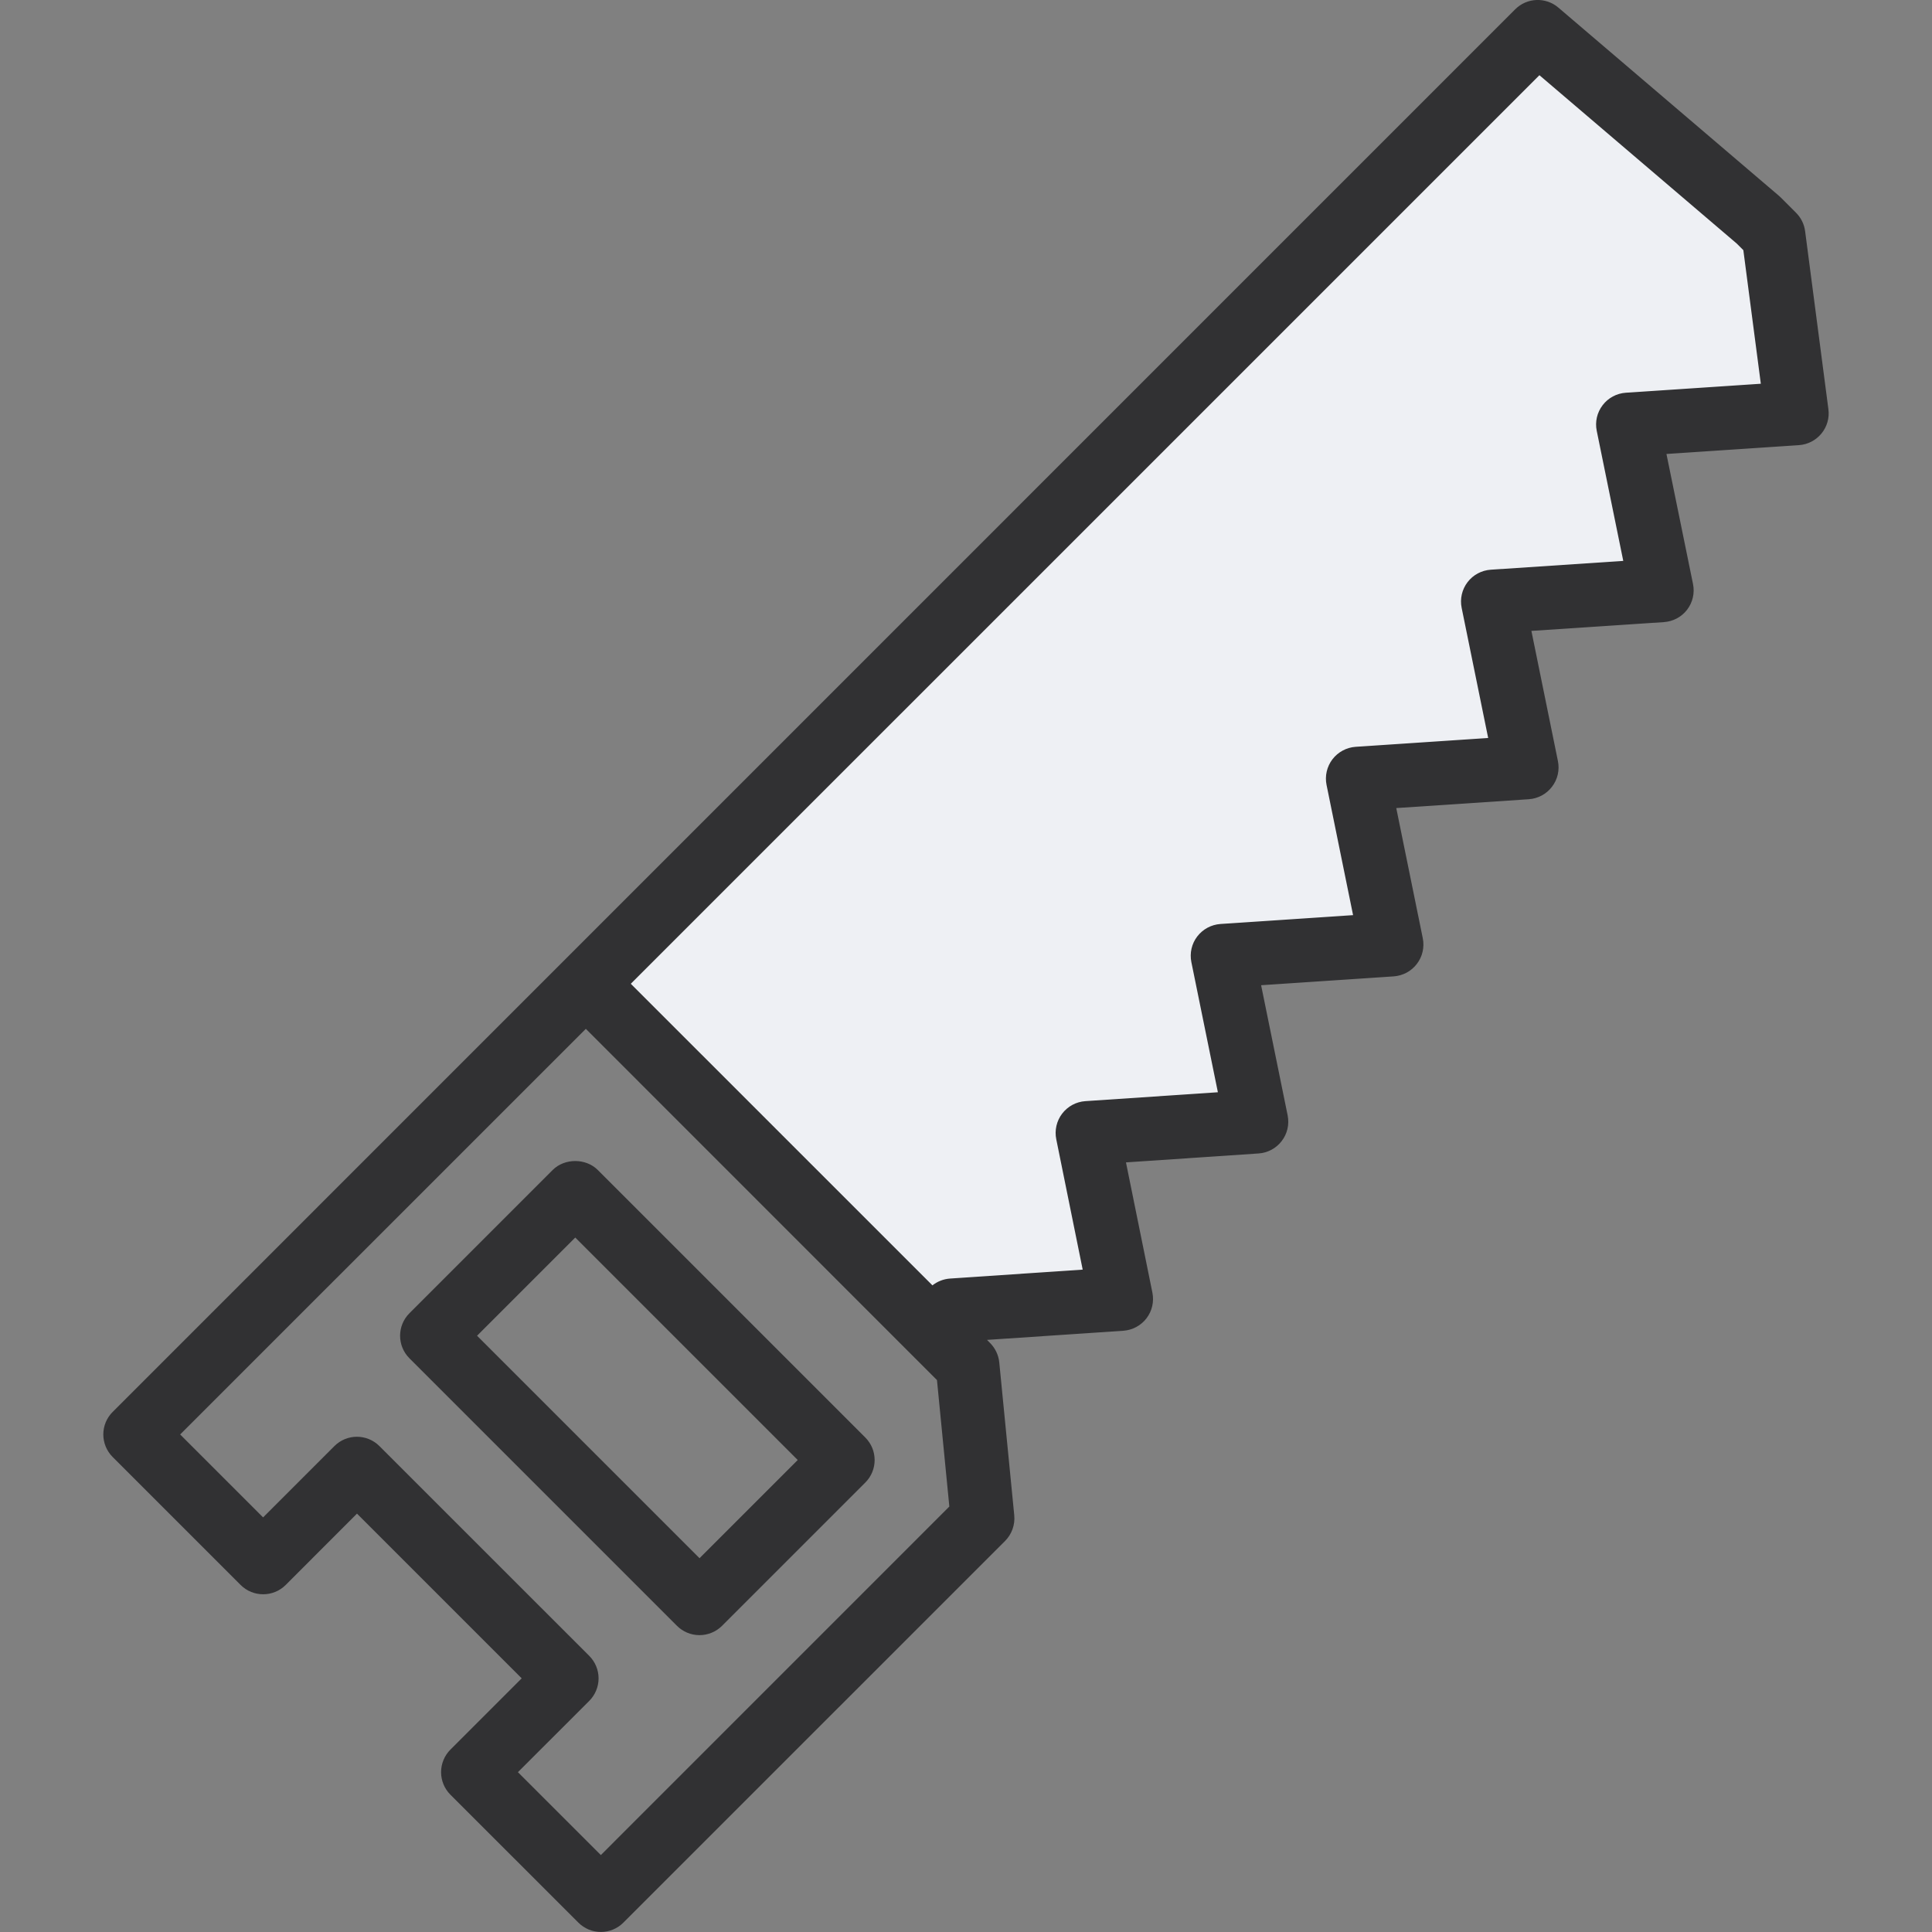
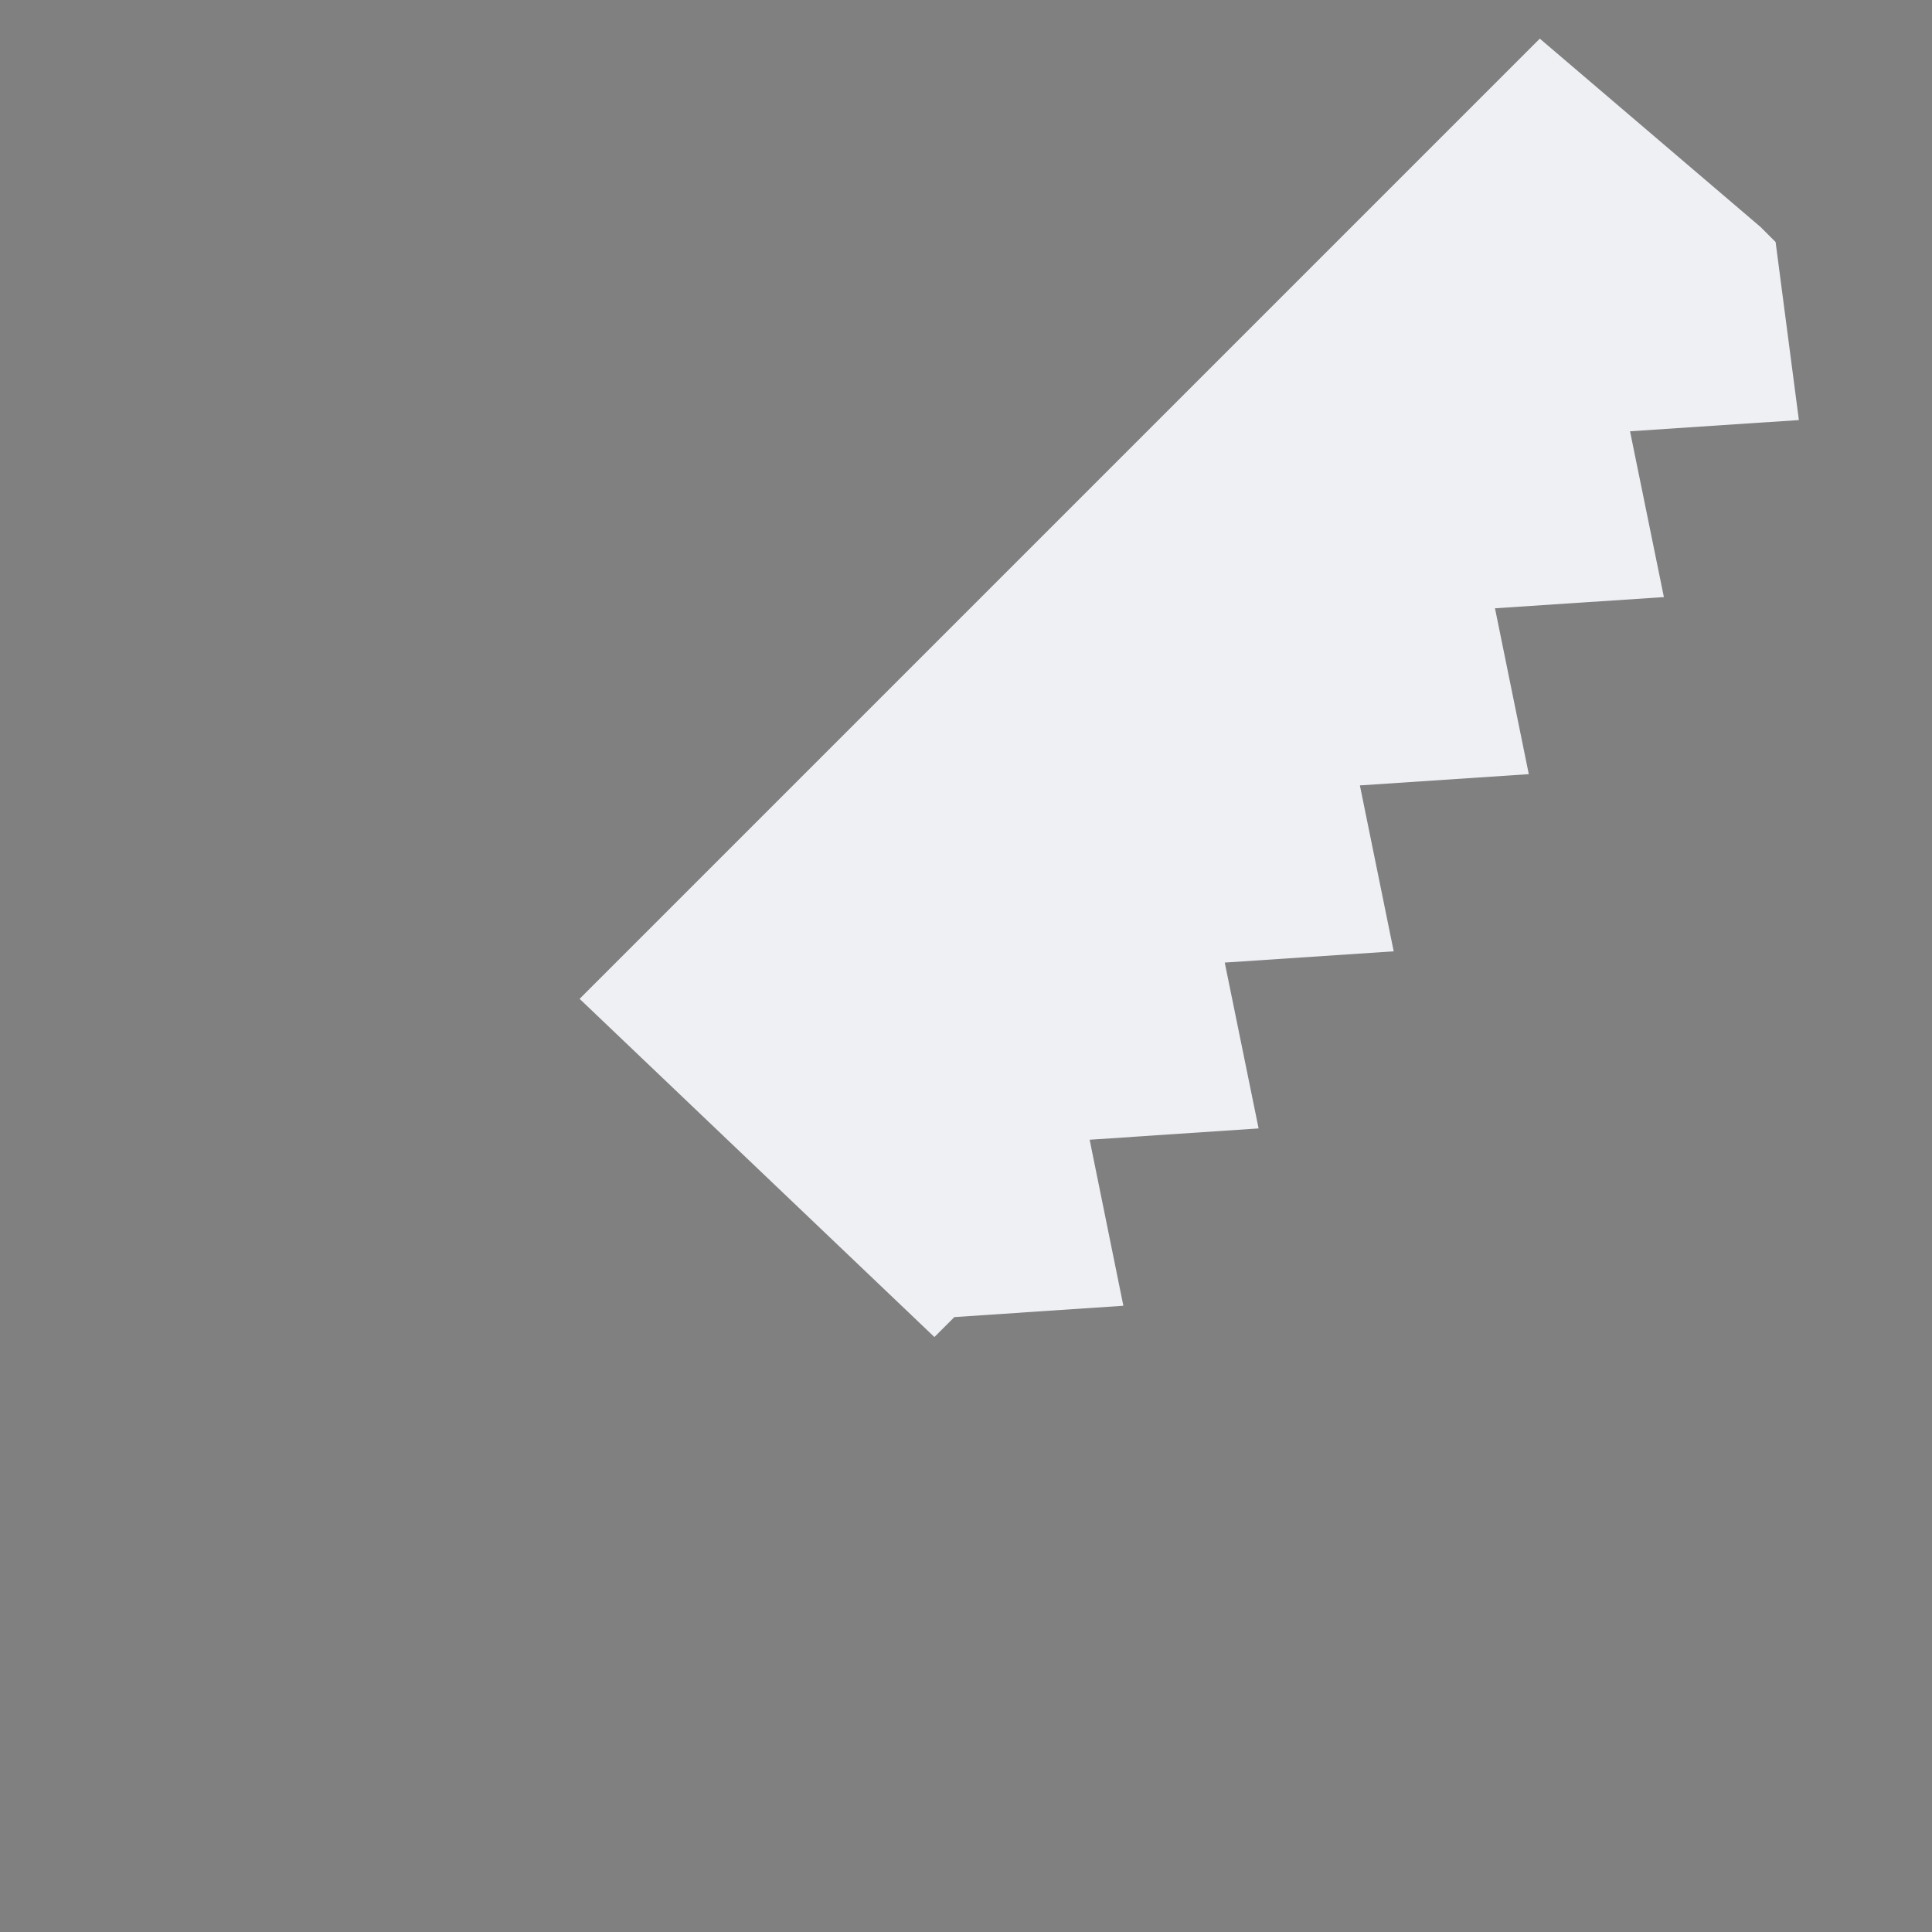
<svg xmlns="http://www.w3.org/2000/svg" width="40" height="40" viewBox="0 0 40 40" fill="none">
  <rect x="0" y="0" width="40" height="40" fill="#808080" stroke="none" />
  <path fill-rule="evenodd" clip-rule="evenodd" d="M12 20.68L31.88 0.8L36.451 4.7L36.762 5.011L37.244 8.697L33.748 8.929L34.449 12.362L30.952 12.594L31.652 16.028L28.155 16.261L28.855 19.696L25.357 19.929L26.058 23.363L22.56 23.597L23.258 27.034L19.759 27.269L19.346 27.682" fill="#EEF0F4" />
-   <path fill-rule="evenodd" clip-rule="evenodd" d="M12.441 39.999C12.266 39.999 12.098 39.929 11.975 39.806L9.325 37.157C9.201 37.032 9.132 36.865 9.132 36.691C9.132 36.516 9.202 36.347 9.325 36.224L10.801 34.748L7.391 31.338L5.915 32.815C5.657 33.072 5.24 33.072 4.982 32.815L2.332 30.165C2.208 30.041 2.139 29.873 2.139 29.698C2.139 29.523 2.209 29.355 2.332 29.233L4.275 27.29V27.29L31.37 0.193C31.614 -0.051 32.003 -0.066 32.265 0.158L36.836 4.058C36.849 4.069 36.862 4.081 36.874 4.094L37.185 4.405C37.288 4.508 37.354 4.641 37.373 4.786L37.855 8.472C37.879 8.653 37.827 8.835 37.711 8.976C37.595 9.117 37.427 9.204 37.245 9.216L34.502 9.399L35.052 12.091C35.09 12.277 35.046 12.472 34.93 12.623C34.815 12.774 34.639 12.867 34.449 12.88L31.706 13.062L32.255 15.757C32.293 15.943 32.249 16.137 32.133 16.288C32.017 16.441 31.842 16.534 31.652 16.547L28.908 16.73L29.457 19.424C29.495 19.61 29.451 19.805 29.335 19.956C29.22 20.108 29.045 20.201 28.854 20.215L26.11 20.398L26.659 23.091C26.697 23.279 26.653 23.473 26.537 23.623C26.422 23.774 26.247 23.869 26.057 23.881L23.312 24.066L23.859 26.762C23.897 26.948 23.853 27.142 23.737 27.294C23.622 27.445 23.447 27.538 23.257 27.552L20.435 27.741L20.499 27.806C20.607 27.915 20.674 28.056 20.689 28.209L20.999 31.372C21.018 31.57 20.948 31.764 20.809 31.904L12.906 39.806C12.784 39.929 12.616 39.999 12.441 39.999ZM10.723 36.691L12.44 38.407L19.655 31.191L19.399 28.573L12.129 21.301L3.73 29.699L5.447 31.416L6.923 29.94C7.181 29.682 7.598 29.682 7.856 29.94L12.2 34.283C12.323 34.407 12.393 34.574 12.393 34.749C12.393 34.924 12.322 35.092 12.2 35.215L10.723 36.691ZM13.06 20.368L19.305 26.612C19.409 26.53 19.537 26.48 19.671 26.471L22.416 26.286L21.869 23.588C21.831 23.402 21.875 23.208 21.991 23.056C22.107 22.905 22.28 22.811 22.471 22.798L25.215 22.614L24.666 19.92C24.628 19.733 24.672 19.539 24.788 19.388C24.904 19.237 25.078 19.143 25.27 19.13L28.014 18.947L27.465 16.252C27.427 16.066 27.471 15.872 27.587 15.72C27.703 15.569 27.878 15.475 28.067 15.462L30.811 15.279L30.262 12.585C30.224 12.399 30.268 12.205 30.384 12.053C30.5 11.901 30.675 11.808 30.866 11.795L33.608 11.613L33.059 8.921C33.02 8.734 33.065 8.54 33.181 8.389C33.295 8.238 33.471 8.144 33.661 8.131L36.456 7.945L36.094 5.179L35.959 5.044L31.872 1.557L13.06 20.368ZM14.482 33.854C14.307 33.854 14.139 33.784 14.016 33.661L8.477 28.122C8.219 27.864 8.219 27.447 8.477 27.189L11.443 24.223C11.69 23.976 12.129 23.976 12.376 24.223L17.915 29.762C18.173 30.02 18.173 30.437 17.915 30.695L14.949 33.661C14.825 33.784 14.657 33.854 14.482 33.854ZM9.877 27.655L14.483 32.261L16.516 30.228L11.91 25.622L9.877 27.655Z" fill="#313133" />
</svg>